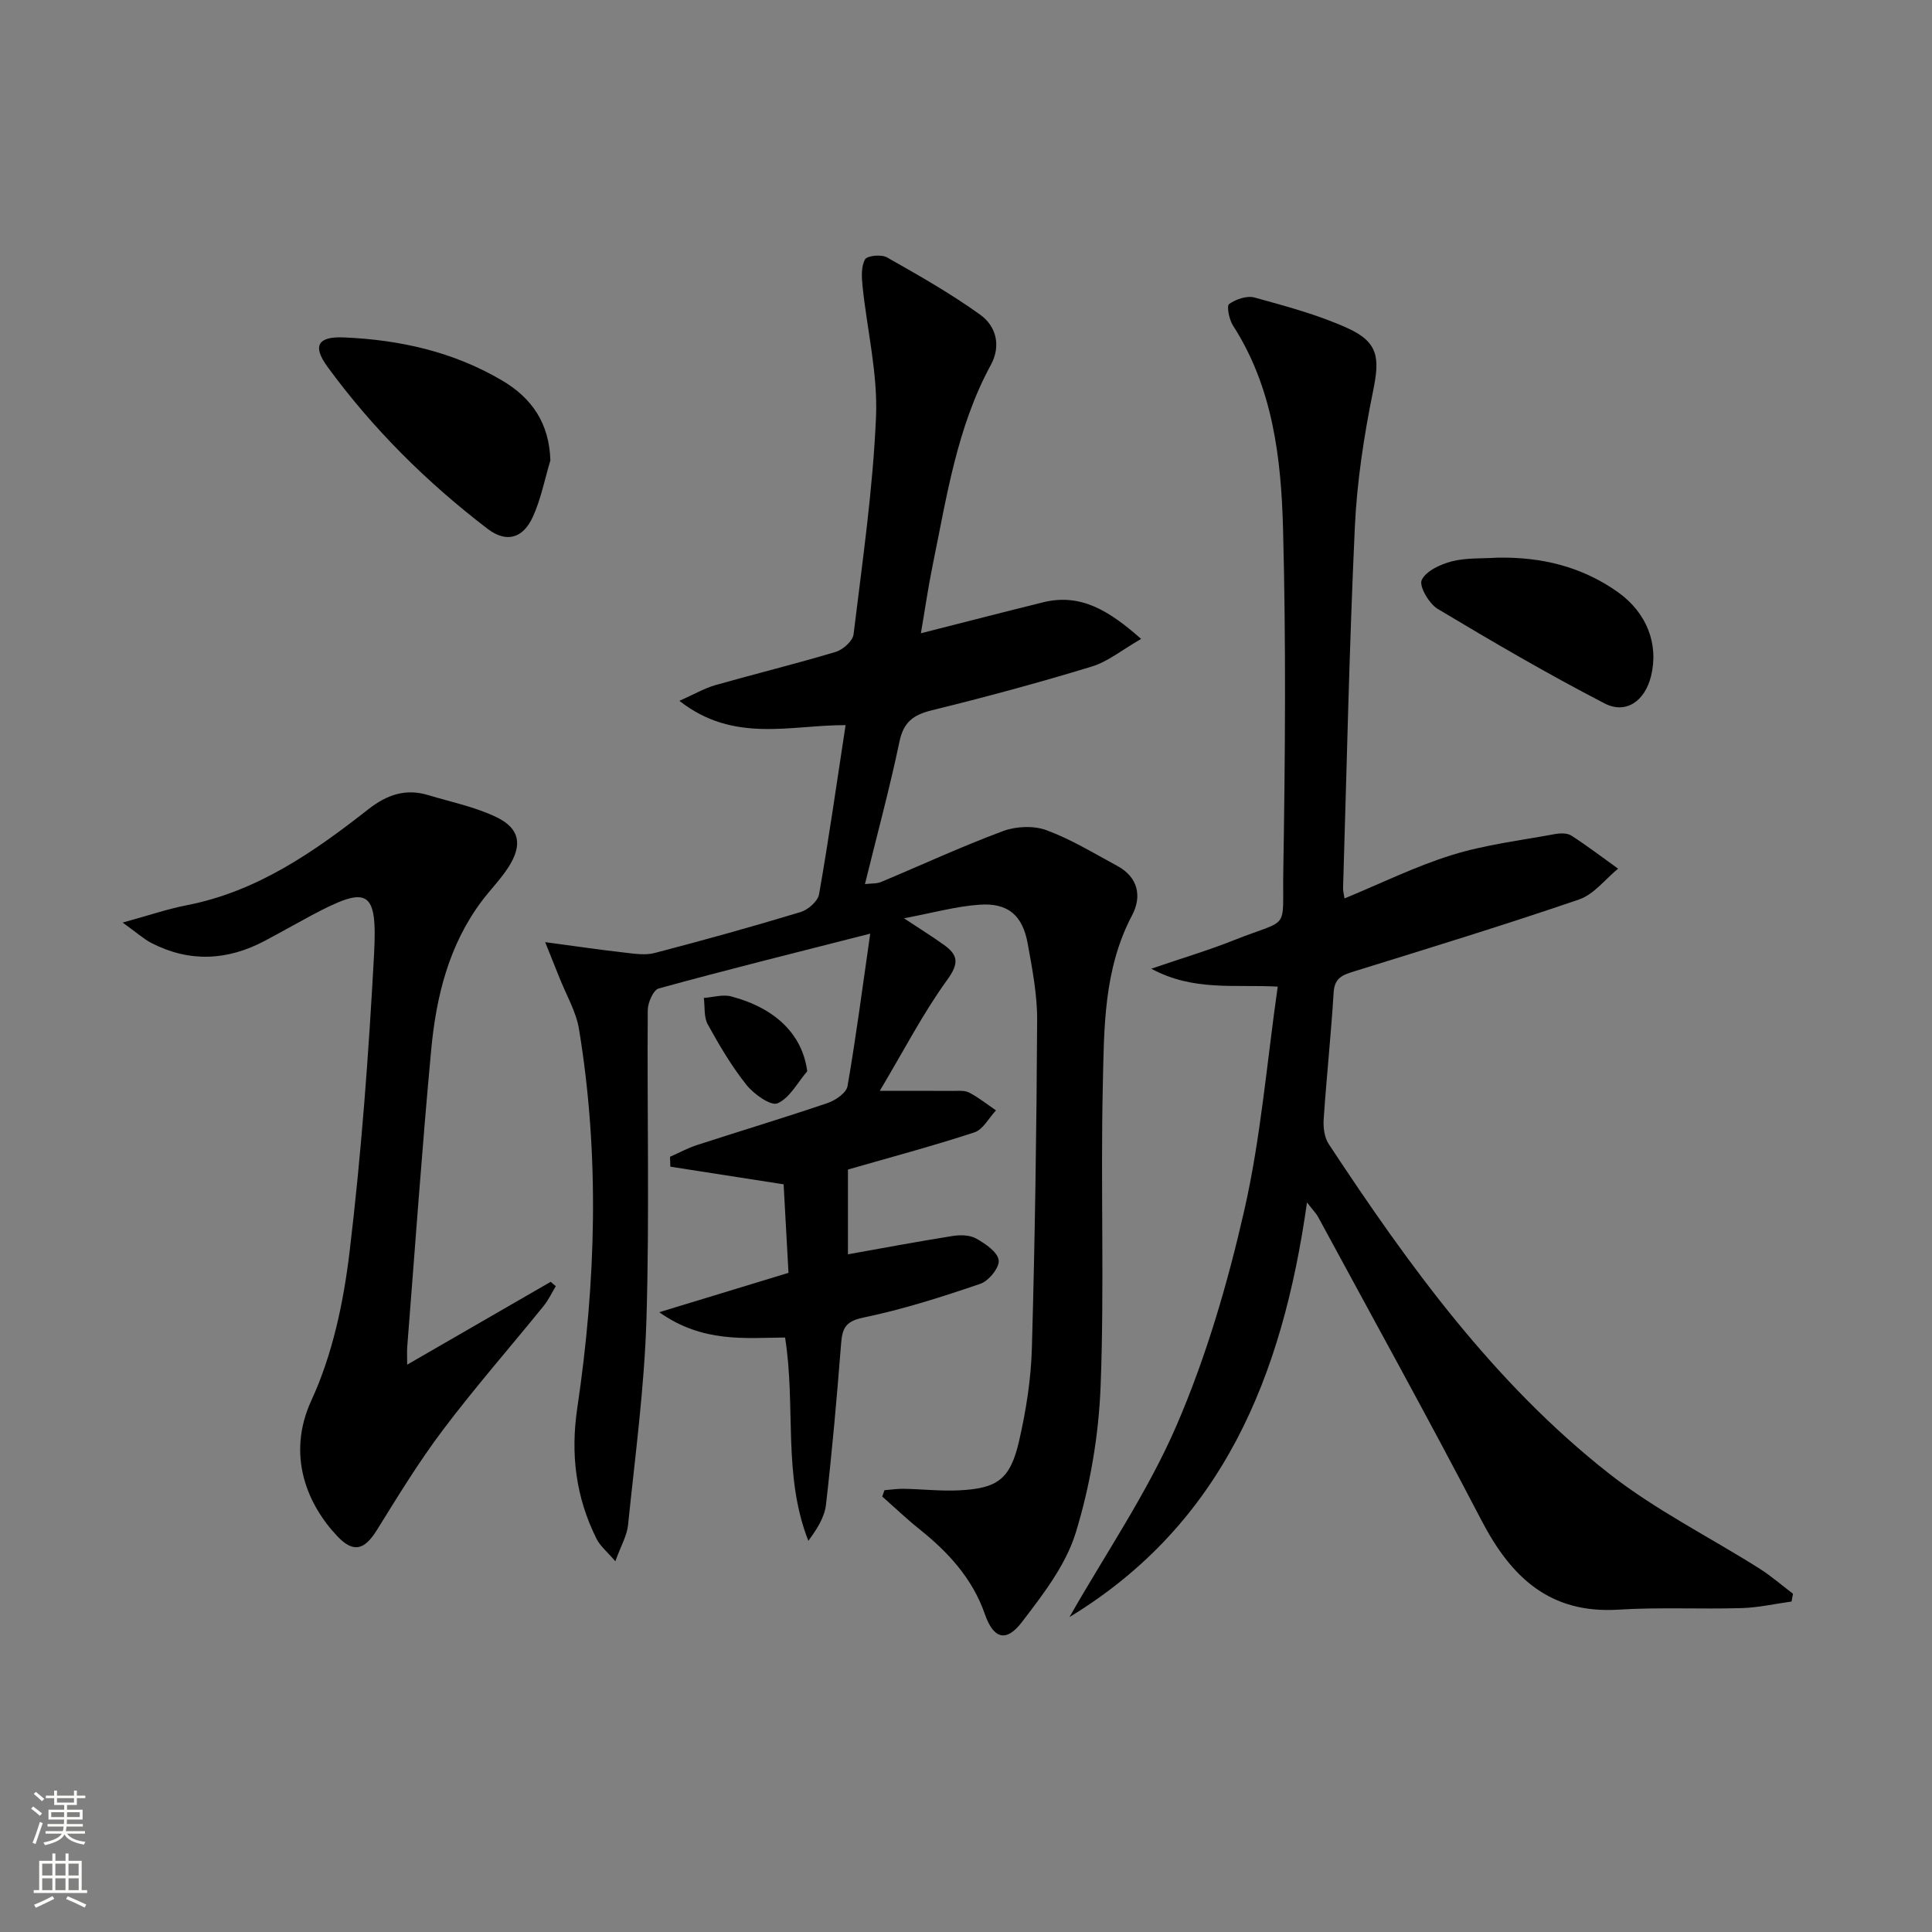
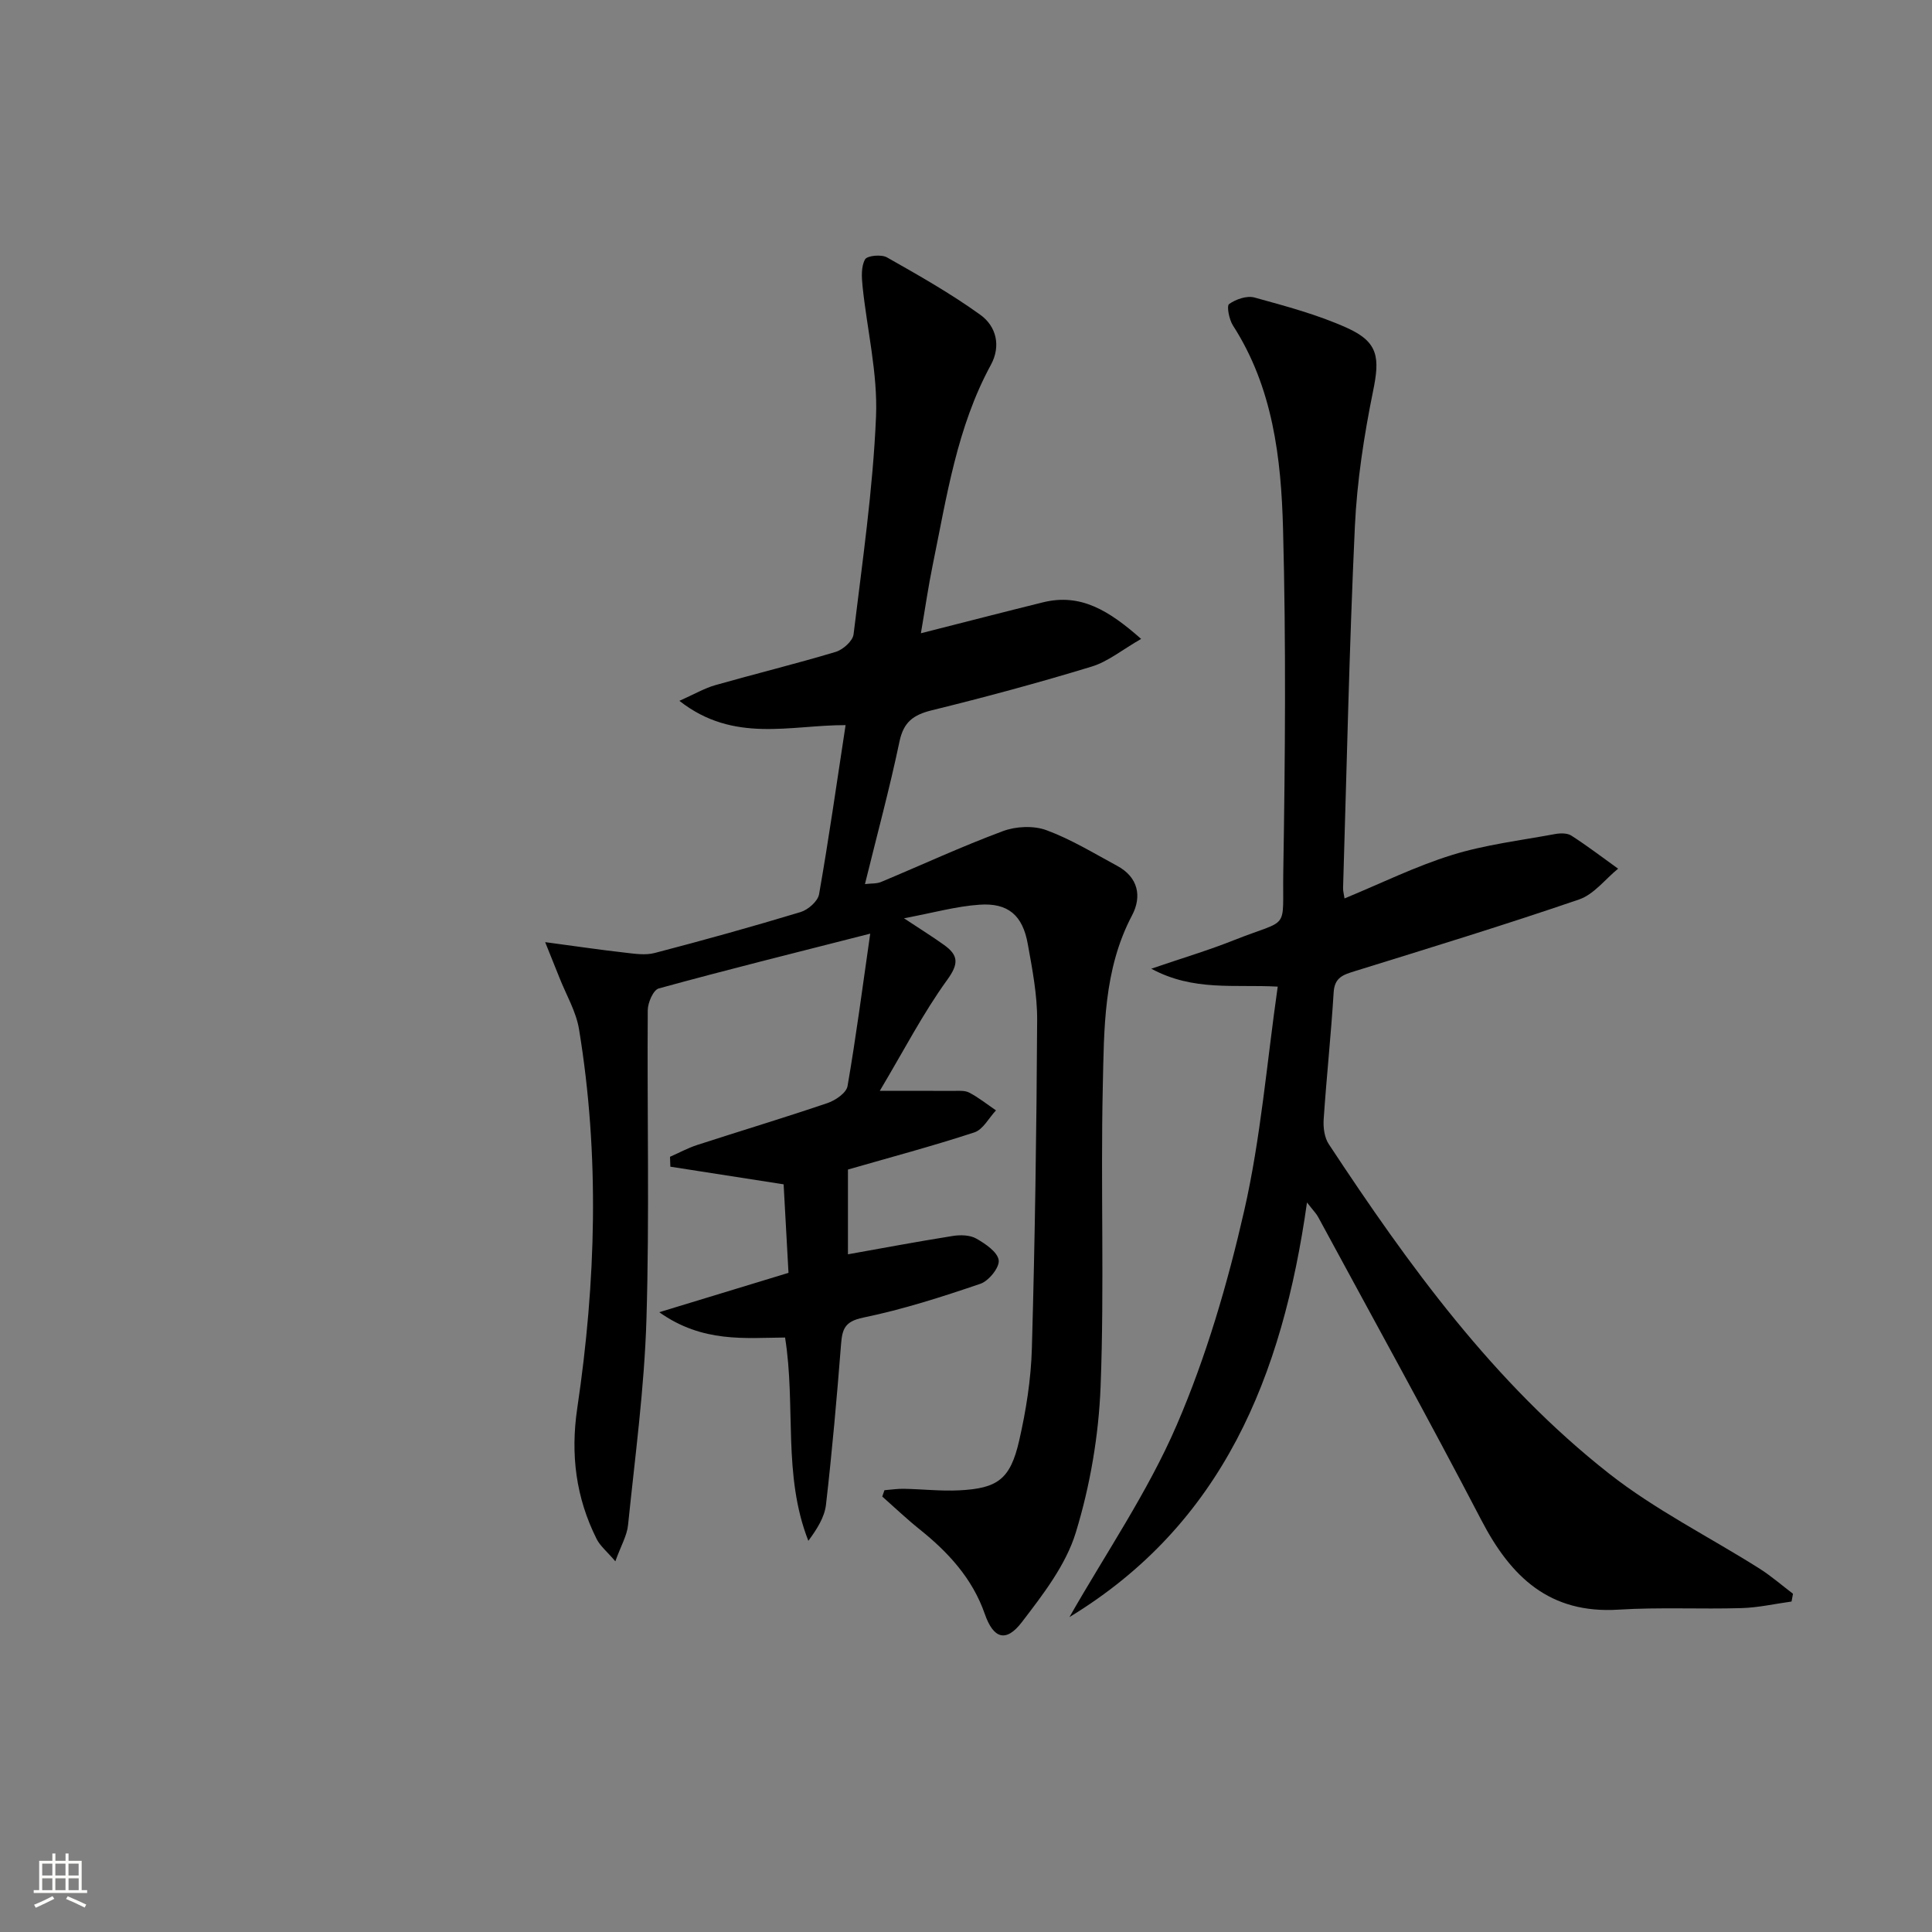
<svg xmlns="http://www.w3.org/2000/svg" enable-background="new 0 0 400 400" viewBox="0 0 400 400">
  <rect x="0" y="0" width="400" height="400" fill="#808080" stroke="none" />
  <g fill="#010000">
-     <path d="m180.17 193.3c-15.89 4.05-29.89 7.53-43.79 11.35-1.12.31-2.26 2.94-2.27 4.5-.15 21.32.37 42.66-.27 63.97-.43 14.24-2.36 28.43-3.81 42.63-.22 2.19-1.47 4.27-2.63 7.5-1.76-2.06-3.16-3.18-3.88-4.63-4.29-8.57-5.43-17.49-4-27.1 3.87-26.09 4.66-52.29.36-78.43-.6-3.66-2.64-7.09-4.03-10.61-.76-1.93-1.54-3.85-2.98-7.42 6.44.86 11.41 1.6 16.41 2.16 2.08.24 4.33.6 6.29.08 10.11-2.64 20.19-5.44 30.19-8.47 1.55-.47 3.57-2.24 3.82-3.69 2.01-11.43 3.64-22.93 5.49-35.01-11.41-.04-23.15 3.82-34.41-5.03 3.15-1.4 5.2-2.61 7.41-3.24 8.3-2.36 16.68-4.41 24.94-6.89 1.51-.45 3.54-2.25 3.71-3.63 1.82-14.99 4.01-30 4.65-45.06.38-8.96-1.86-18.02-2.79-27.05-.19-1.85-.31-4.05.52-5.53.45-.79 3.39-1.07 4.54-.41 6.59 3.73 13.21 7.48 19.34 11.9 3.27 2.35 4.31 6.41 2.17 10.35-7.04 12.94-9.14 27.3-12.04 41.42-.92 4.49-1.57 9.03-2.45 14.15 8.96-2.27 17.09-4.38 25.26-6.4 7.83-1.94 13.7 1.71 20.34 7.57-3.88 2.22-6.84 4.69-10.25 5.73-10.94 3.34-21.99 6.32-33.1 9.05-3.8.94-5.83 2.41-6.68 6.46-2.04 9.73-4.65 19.35-7.15 29.52 1.3-.16 2.42-.05 3.34-.44 8.4-3.51 16.68-7.35 25.21-10.52 2.7-1.01 6.36-1.18 9.02-.2 5.1 1.88 9.84 4.79 14.66 7.39 4.36 2.35 5.13 6.34 3.07 10.24-5.93 11.24-5.79 23.48-6.06 35.52-.46 20.64.34 41.32-.45 61.95-.39 10.19-2.16 20.58-5.14 30.32-2.05 6.71-6.78 12.82-11.16 18.54-3.29 4.3-5.9 3.43-7.68-1.69-2.57-7.37-7.58-12.79-13.53-17.55-2.66-2.13-5.14-4.5-7.7-6.76.15-.44.31-.87.46-1.31 1.34-.1 2.69-.32 4.03-.29 3.82.07 7.64.51 11.44.32 7.97-.4 10.58-2.3 12.41-10.26 1.44-6.27 2.46-12.76 2.64-19.18.64-22.63.97-45.26 1.09-67.9.03-5.26-1-10.57-1.94-15.78-1.06-5.94-4.07-8.55-10.01-8.13-4.81.33-9.54 1.67-15.62 2.81 3.66 2.42 6.03 3.89 8.28 5.51 2.97 2.12 3.13 3.85.67 7.24-4.99 6.89-8.93 14.54-13.96 22.98 6.21 0 10.64-.02 15.06.01 1.16.01 2.49-.15 3.45.35 1.96 1.02 3.71 2.43 5.55 3.68-1.48 1.57-2.68 3.97-4.48 4.56-8.63 2.83-17.42 5.17-26.17 7.69v17.55c7.09-1.26 14.39-2.64 21.72-3.8 1.58-.25 3.55-.2 4.86.55 1.88 1.07 4.39 2.77 4.63 4.47.21 1.48-2.05 4.29-3.78 4.88-7.98 2.72-16.05 5.31-24.29 7.01-3.8.79-4.32 2.36-4.57 5.52-.87 11.09-1.85 22.17-3.12 33.22-.3 2.6-1.87 5.06-3.65 7.47-5.35-13.62-2.55-27.92-4.82-42.09-8.24.06-17.04 1.15-26.05-5.24 9.65-2.94 17.95-5.46 26.76-8.15-.35-6.28-.69-12.5-1.01-18.33-8.4-1.31-15.93-2.48-23.45-3.65-.02-.68-.04-1.36-.07-2.05 1.87-.82 3.68-1.81 5.61-2.44 9-2.92 18.07-5.65 27.02-8.69 1.63-.56 3.88-2.1 4.12-3.49 1.75-10.08 3.07-20.24 4.7-31.58z" />
+     <path d="m180.17 193.3c-15.89 4.05-29.89 7.53-43.79 11.35-1.12.31-2.26 2.94-2.27 4.5-.15 21.32.37 42.66-.27 63.97-.43 14.24-2.36 28.43-3.81 42.63-.22 2.19-1.47 4.27-2.63 7.5-1.76-2.06-3.16-3.18-3.88-4.63-4.29-8.57-5.43-17.49-4-27.1 3.87-26.09 4.66-52.29.36-78.43-.6-3.66-2.64-7.09-4.03-10.61-.76-1.93-1.54-3.85-2.98-7.42 6.44.86 11.41 1.6 16.41 2.16 2.08.24 4.33.6 6.29.08 10.11-2.64 20.19-5.44 30.19-8.47 1.55-.47 3.57-2.24 3.82-3.69 2.01-11.43 3.64-22.93 5.49-35.01-11.41-.04-23.15 3.82-34.41-5.03 3.15-1.4 5.2-2.61 7.41-3.24 8.3-2.36 16.68-4.41 24.94-6.89 1.51-.45 3.54-2.25 3.71-3.63 1.82-14.99 4.01-30 4.65-45.06.38-8.96-1.86-18.02-2.79-27.05-.19-1.85-.31-4.05.52-5.53.45-.79 3.39-1.07 4.54-.41 6.59 3.73 13.21 7.48 19.34 11.9 3.27 2.35 4.31 6.41 2.17 10.35-7.04 12.94-9.14 27.3-12.04 41.42-.92 4.49-1.57 9.03-2.45 14.15 8.96-2.27 17.09-4.38 25.26-6.4 7.83-1.94 13.7 1.71 20.34 7.57-3.88 2.22-6.84 4.69-10.25 5.73-10.94 3.34-21.99 6.32-33.1 9.05-3.8.94-5.83 2.41-6.68 6.46-2.04 9.73-4.65 19.35-7.15 29.52 1.3-.16 2.42-.05 3.34-.44 8.4-3.51 16.68-7.35 25.21-10.52 2.7-1.01 6.36-1.18 9.02-.2 5.1 1.88 9.84 4.79 14.66 7.39 4.36 2.35 5.13 6.34 3.07 10.24-5.93 11.24-5.79 23.48-6.06 35.52-.46 20.64.34 41.32-.45 61.95-.39 10.19-2.16 20.58-5.14 30.32-2.05 6.71-6.78 12.82-11.16 18.54-3.29 4.3-5.9 3.43-7.68-1.69-2.57-7.37-7.58-12.79-13.53-17.55-2.66-2.13-5.14-4.5-7.7-6.76.15-.44.31-.87.46-1.31 1.34-.1 2.69-.32 4.03-.29 3.82.07 7.64.51 11.44.32 7.97-.4 10.58-2.3 12.41-10.26 1.44-6.27 2.46-12.76 2.64-19.18.64-22.63.97-45.26 1.09-67.9.03-5.26-1-10.57-1.94-15.78-1.06-5.94-4.07-8.55-10.01-8.13-4.81.33-9.54 1.67-15.62 2.81 3.66 2.42 6.03 3.89 8.28 5.51 2.97 2.12 3.13 3.85.67 7.24-4.99 6.89-8.93 14.54-13.96 22.98 6.21 0 10.64-.02 15.06.01 1.16.01 2.49-.15 3.45.35 1.96 1.02 3.71 2.43 5.55 3.68-1.48 1.57-2.68 3.97-4.48 4.56-8.63 2.83-17.42 5.17-26.17 7.69v17.55c7.09-1.26 14.39-2.64 21.72-3.8 1.58-.25 3.55-.2 4.86.55 1.88 1.07 4.39 2.77 4.63 4.47.21 1.48-2.05 4.29-3.78 4.88-7.98 2.72-16.05 5.31-24.29 7.01-3.8.79-4.32 2.36-4.57 5.52-.87 11.09-1.85 22.17-3.12 33.22-.3 2.6-1.87 5.06-3.65 7.47-5.35-13.62-2.55-27.92-4.82-42.09-8.24.06-17.04 1.15-26.05-5.24 9.65-2.94 17.95-5.46 26.76-8.15-.35-6.28-.69-12.5-1.01-18.33-8.4-1.31-15.93-2.48-23.45-3.65-.02-.68-.04-1.36-.07-2.05 1.87-.82 3.68-1.81 5.61-2.44 9-2.92 18.07-5.65 27.02-8.69 1.63-.56 3.88-2.1 4.12-3.49 1.75-10.08 3.07-20.24 4.7-31.58" />
    <path d="m270.6 248.96c-5.09 36-17.46 66.56-49.18 85.84 7.51-13.19 16.21-25.87 22.19-39.72 6.14-14.22 10.56-29.37 14.01-44.51 3.41-14.98 4.65-30.45 6.92-46.3-9.01-.5-17.44 1.01-26.18-3.71 6.4-2.19 11.85-3.81 17.12-5.91 11.76-4.67 10-1.6 10.21-14.2.39-23.65.58-47.33-.05-70.97-.39-14.6-2.09-29.23-10.37-42.09-.79-1.23-1.34-4.05-.8-4.44 1.41-1 3.69-1.79 5.27-1.35 6.51 1.8 13.14 3.56 19.26 6.34 6.44 2.93 6.68 6.21 5.28 13.03-1.88 9.24-3.33 18.67-3.77 28.07-1.16 24.93-1.68 49.88-2.44 74.83-.02.61.17 1.23.3 2.14 7.57-3.12 14.72-6.66 22.24-8.99 6.89-2.14 14.17-3.01 21.3-4.33 1.11-.21 2.57-.24 3.43.32 3.32 2.13 6.46 4.54 9.67 6.84-2.67 2.18-5.01 5.32-8.07 6.37-15.37 5.27-30.92 10.03-46.45 14.85-2.38.74-4.18 1.28-4.37 4.37-.54 8.78-1.48 17.54-2.07 26.33-.11 1.7.16 3.77 1.07 5.13 16.54 25.09 34.15 49.42 57.98 68.16 9.6 7.55 20.75 13.11 31.14 19.67 2.45 1.55 4.66 3.48 6.98 5.24-.1.54-.2 1.08-.3 1.61-3.45.47-6.88 1.26-10.34 1.36-8.49.25-17.02-.21-25.48.32-14.27.9-22.28-6.76-28.39-18.51-10.97-21.06-22.48-41.85-33.78-62.74-.36-.7-.96-1.29-2.33-3.05z" />
-     <path d="m25.39 191.01c5.47-1.5 9.34-2.83 13.32-3.6 14.53-2.84 26.24-10.99 37.52-19.84 3.86-3.03 7.74-4.37 12.43-2.95 4.75 1.43 9.71 2.44 14.13 4.57 4.84 2.33 5.42 5.73 2.51 10.3-1.6 2.51-3.74 4.66-5.54 7.05-6.83 9.1-9.45 19.76-10.48 30.76-1.91 20.51-3.35 41.07-4.97 61.6-.07.93-.01 1.88-.01 3.64 10.31-5.95 20.01-11.55 29.71-17.15.35.3.7.6 1.06.9-.84 1.39-1.53 2.89-2.55 4.14-6.92 8.53-14.16 16.8-20.77 25.56-4.99 6.6-9.33 13.72-13.7 20.76-2.58 4.16-4.85 4.84-8.19 1.33-6.1-6.43-10.7-16.65-5.36-28.22 4.35-9.44 6.62-20.22 7.87-30.63 2.45-20.44 3.96-41.01 5.07-61.57.73-13.58-1.2-14.43-13.02-8.1-3.23 1.73-6.41 3.54-9.64 5.25-7.71 4.08-15.54 4.47-23.39.45-1.65-.85-3.07-2.16-6-4.25z" />
-     <path d="m113.95 95.32c-1.18 3.93-1.96 8.04-3.65 11.73-2.05 4.46-5.49 5.39-9.36 2.43-12.59-9.62-23.77-20.73-33.13-33.53-3.2-4.38-1.97-6.32 3.38-6.09 11.58.49 22.67 2.96 32.77 8.92 6.19 3.65 9.76 8.88 9.99 16.54z" />
-     <path d="m310.01 115.46c9.07-.18 17.49 1.83 24.95 7.13 6 4.26 8.51 10.8 6.86 17.43-1.26 5.08-5.15 7.92-9.62 5.61-11.75-6.08-23.2-12.77-34.55-19.57-1.79-1.08-3.89-4.71-3.3-5.97.89-1.89 3.89-3.26 6.24-3.87 3-.77 6.27-.55 9.42-.76z" />
-     <path d="m167.13 221.79c-2 2.33-3.62 5.54-6.15 6.64-1.38.6-4.9-1.89-6.43-3.81-3.08-3.87-5.63-8.2-8.02-12.54-.83-1.51-.57-3.63-.81-5.47 1.89-.13 3.9-.77 5.64-.32 9.36 2.47 14.78 8 15.77 15.5z" />
  </g>
-   <path d="m6.44 374.46.42-.45c.65.47 1.27.95 1.85 1.44l-.45.49c-.65-.56-1.25-1.06-1.82-1.48m.93 7.33-.63-.26c.55-1.36 1.05-2.8 1.52-4.33.19.1.38.19.59.27-.46 1.29-.95 2.73-1.48 4.32m-.38-10.38.44-.42c.43.34 1.01.82 1.74 1.44l-.49.49c-.53-.51-1.09-1.01-1.69-1.51m2.5.35h1.72v-1.04h.59v1.04h3.52v-1.04h.59v1.04h1.75v.53h-1.75v1.42h-2.03v.97h3.22v2.03h-3.24c0 .35-.01.66-.03.93h3.32v.53h-3.37c-.03.27-.08.58-.15.94h3.96v.53h-3.71c.67.92 1.93 1.48 3.79 1.68-.13.24-.23.44-.29.59-2.13-.38-3.48-1.08-4.04-2.12-.43.97-1.77 1.72-4.03 2.23-.09-.19-.2-.37-.33-.55 2.1-.42 3.37-1.03 3.81-1.83h-3.36v-.53h3.58c.08-.29.13-.61.16-.94h-3.33v-.53h3.39c.02-.27.04-.58.04-.93h-3.23v-2.03h3.25v-.97h-2.07v-1.42h-1.73zm1.12 3.44v1h2.65c.01-.3.02-.44.01-.4v-.25-.35zm1.19-2h3.52v-.91h-3.52zm4.71 2h-2.63v.59c0 .15-.01.28-.01.4h2.64z" fill="#fbfcfa" />
  <path d="m13.56 383.74h.63v1.52h2.72v6.07h1.13v.6h-11.06v-.6h1.13v-6.07h2.73v-1.52h.63v1.52h2.1v-1.52zm-2.69 8.83.38.56c-1.24.63-2.53 1.25-3.85 1.85-.1-.21-.21-.42-.34-.63 1.36-.55 2.63-1.15 3.81-1.78m-2.13-4.27h2.1v-2.45h-2.1zm0 3.04h2.1v-2.46h-2.1zm2.72-3.04h2.1v-2.45h-2.1zm0 3.04h2.1v-2.46h-2.1zm6.07 3.6c-1.41-.71-2.7-1.3-3.86-1.78l.35-.56c1.45.62 2.75 1.19 3.84 1.72zm-1.25-9.09h-2.1v2.45h2.1zm-2.09 5.49h2.1v-2.46h-2.1z" fill="#fbfcfa" />
</svg>